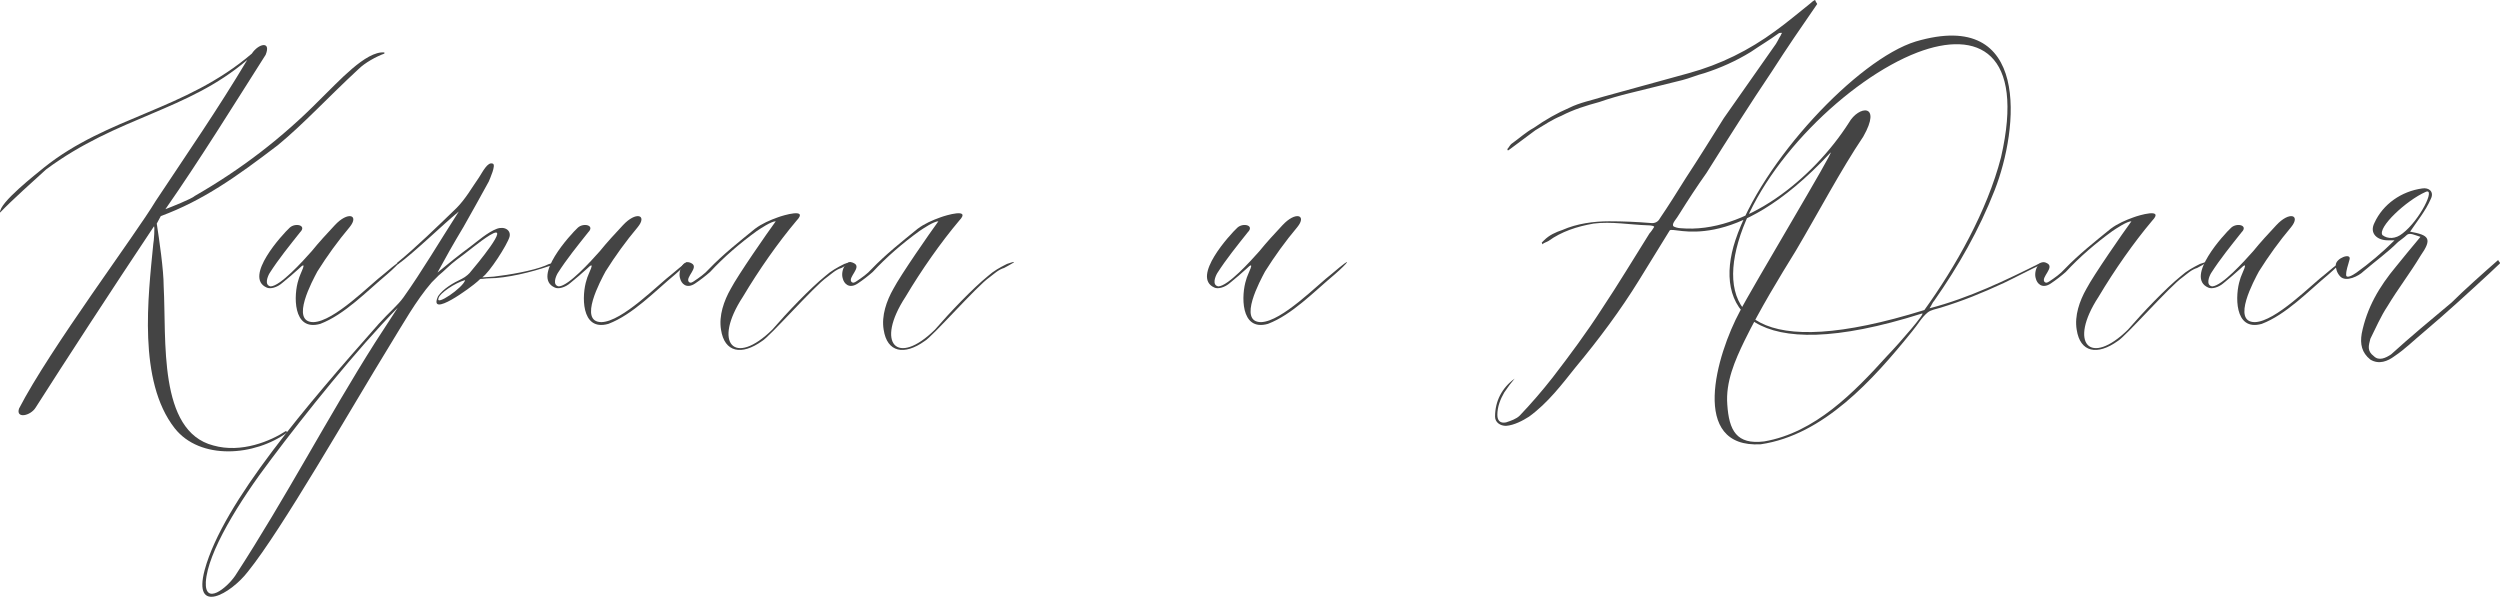
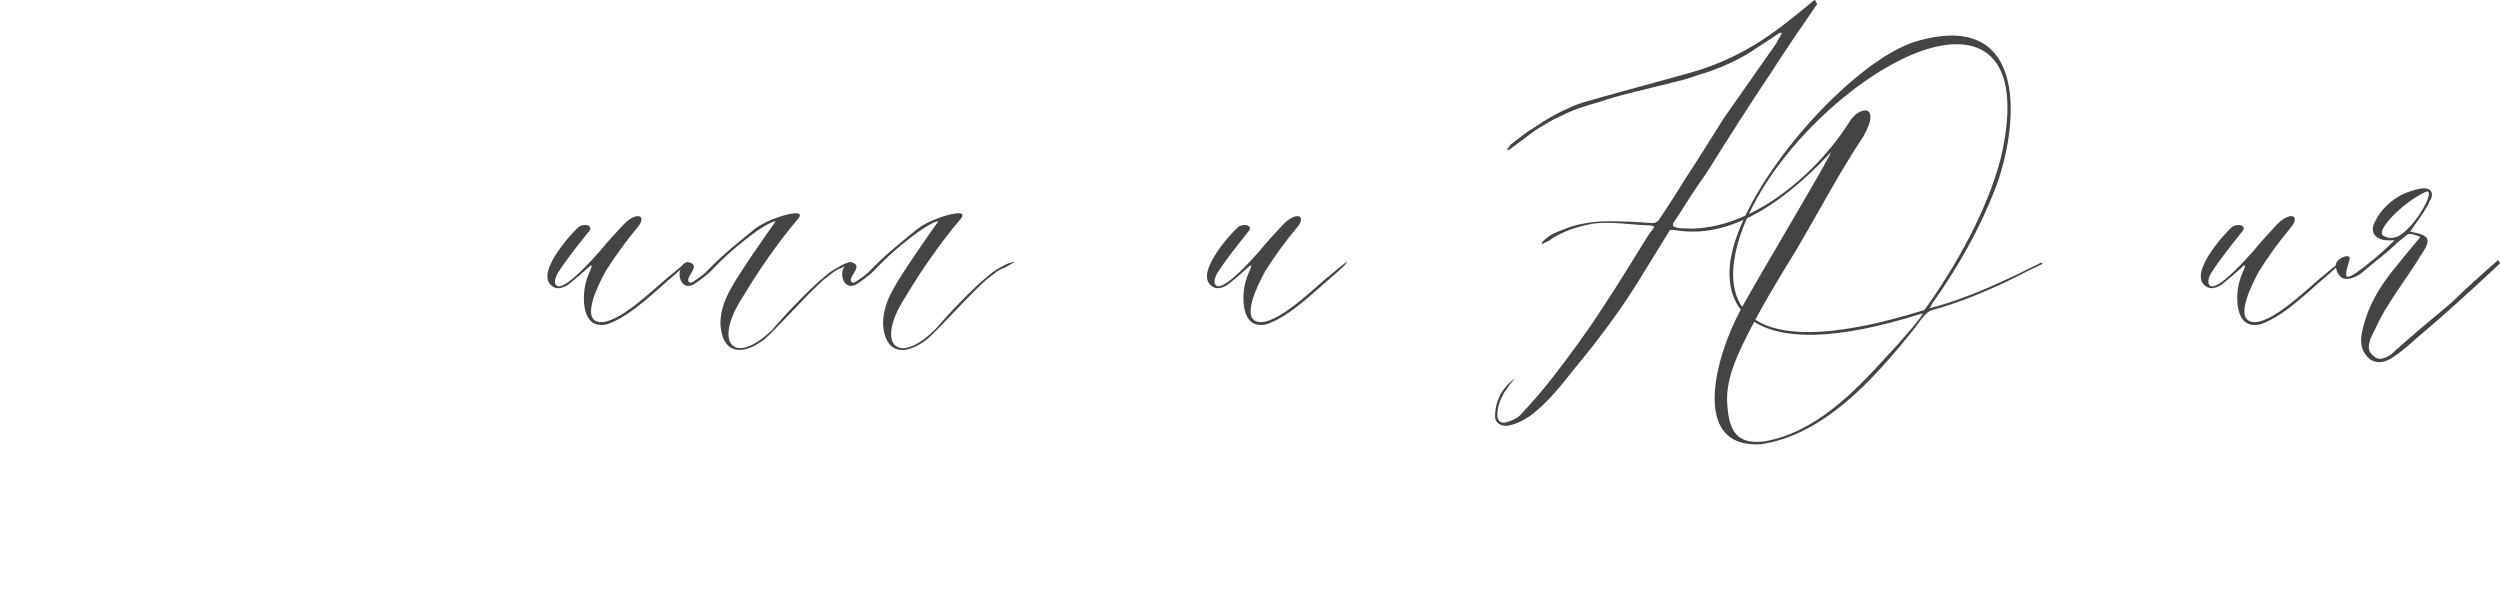
<svg xmlns="http://www.w3.org/2000/svg" viewBox="0 0 238.608 56.96" fill="none">
-   <path d="M15.347 20.625L14.962 21.34C15.182 22.77 15.622 25.74 15.622 27.335C15.897 32.45 15.072 41.14 20.352 42.515C23.047 43.285 25.852 42.075 27.283 41.14L27.447 41.25C24.312 43.56 19.087 43.945 16.667 40.865C13.147 36.355 14.137 28.325 14.632 23.265C14.687 23.1 14.797 21.505 14.687 21.615C10.617 27.72 6.107 34.65 3.412 38.885C2.917 39.71 1.487 39.985 1.817 38.995C4.732 33.33 12.982 22.33 14.852 19.195C17.987 14.465 20.737 10.505 23.597 5.72C17.877 10.615 11.222 11.11 4.402 16.17C3.137 17.325 1.157 19.085 0.002 20.295C-0.108 19.36 3.522 16.555 4.182 16.005C10.287 11.11 17.657 10.56 24.037 5.115C24.642 4.18 25.908 3.85 25.357 5.225C22.277 10.065 19.087 15.235 15.787 19.965C16.227 19.8 18.317 18.975 18.592 18.7C22.992 16.17 26.897 13.2 30.583 9.46C32.288 7.81 34.927 4.84 36.687 5.005V5.115C35.917 5.39 34.818 5.995 34.212 6.6C31.297 9.295 28.987 11.825 26.512 13.86C22.552 16.885 19.362 19.14 15.347 20.625Z" fill="#444444" />
-   <path d="M27.655 21.725C28.204 21.23 29.305 21.505 28.644 22.165C27.6 23.485 26.61 24.695 25.73 26.07C25.565 26.345 25.18 27.225 25.84 27.335C26.775 27.28 28.865 24.97 29.745 23.98C30.46 23.1 31.174 22.33 31.944 21.505C33.209 20.13 34.31 20.515 33.375 21.67C32.22 23.045 31.23 24.42 30.294 25.905C29.854 26.73 27.655 30.745 29.909 30.745C31.89 30.69 35.299 27.17 36.675 26.125C38.93 24.2 38.16 25.135 36.949 26.18C34.97 27.83 32.88 30.03 30.57 30.91C27.875 31.68 28.04 28.05 28.48 26.73C28.589 26.18 29.525 24.64 28.48 25.685C27.985 26.125 27.49 26.565 26.939 27.005C26.445 27.445 25.785 27.61 25.455 27.445C23.2 26.455 26.995 22.33 27.655 21.725Z" fill="#444444" />
-   <path d="M36.145 30.91C37.135 29.81 37.96 29.15 38.51 28.38C40.27 25.905 41.92 23.1 43.79 20.185C42.25 21.45 39.555 24.09 37.96 25.245L37.905 25.08C39.665 23.65 41.81 21.56 43.57 19.855C44.45 18.975 45.055 17.875 45.715 16.94C46.045 16.445 46.54 15.4 47.035 15.62C47.365 15.73 46.76 17.05 46.65 17.325C45.825 18.81 45.055 20.24 44.23 21.67C43.735 22.495 43.35 23.155 42.91 23.925L41.755 26.015C42.745 25.19 43.845 24.31 44.89 23.54C45.55 23.045 46.54 22.165 47.42 21.835C48.19 21.56 48.795 22 48.63 22.605C48.41 23.375 46.705 26.015 46.045 26.455C45.935 26.51 46.87 26.4 47.145 26.4C48.575 26.235 50.83 25.85 52.04 25.355C52.865 24.915 53.635 25.135 52.37 25.41C50.775 25.96 48.355 26.565 46.65 26.565C46.375 26.565 46.155 26.62 45.88 26.62C45.825 26.62 45.715 26.73 45.605 26.84C44.945 27.445 40.82 30.47 41.81 28.27C42.305 27.555 43.24 27.005 44.065 26.62C44.505 26.4 44.835 26.07 44.945 25.905C45.275 25.52 48.96 21.12 46.76 22.44C45.77 23.045 44.505 24.145 43.57 24.805C42.91 25.3 42.415 25.85 41.865 26.29C41.645 26.51 41.425 26.73 41.205 26.95C39.72 28.655 38.4 31.02 37.245 32.89C33.395 39.16 26.905 50.545 23.66 54.56C22.01 56.705 18.38 58.74 19.535 54.395C21.295 47.905 29.49 38.445 36.145 30.91ZM25.915 43.78C22.78 47.905 19.81 52.745 19.645 55.55C19.535 57.805 21.625 56.155 22.45 54.945C27.345 47.41 31.25 39.875 35.815 32.67L37.96 29.37C34.11 33.275 29.05 39.6 25.915 43.78ZM44.395 26.73C43.405 27.005 41.975 27.995 41.865 28.435C41.48 29.315 44.23 27.445 44.395 26.73Z" fill="#444444" />
  <path d="M55.155 21.725C55.705 21.23 56.805 21.505 56.145 22.165C55.099 23.485 54.11 24.695 53.23 26.07C53.065 26.345 52.68 27.225 53.339 27.335C54.275 27.28 56.364 24.97 57.245 23.98C57.959 23.1 58.675 22.33 59.445 21.505C60.71 20.13 61.809 20.515 60.874 21.67C59.719 23.045 58.73 24.42 57.795 25.905C57.355 26.73 55.155 30.745 57.41 30.745C59.39 30.69 62.8 27.17 64.175 26.125C66.429 24.2 65.66 25.135 64.45 26.18C62.47 27.83 60.38 30.03 58.07 30.91C55.375 31.68 55.54 28.05 55.98 26.73C56.09 26.18 57.025 24.64 55.98 25.685C55.484 26.125 54.99 26.565 54.44 27.005C53.945 27.445 53.285 27.61 52.954 27.445C50.7 26.455 54.495 22.33 55.155 21.725Z" fill="#444444" />
  <path d="M64.91 26.565C64.69 25.905 65.185 24.64 66.01 25.135C66.725 25.52 65.405 26.455 65.735 26.895C65.9 27.06 66.065 26.95 66.23 26.84C66.725 26.51 67.275 26.125 67.66 25.685C69.035 24.255 70.575 23.045 72.06 21.835C72.72 21.34 73.49 21.01 74.26 20.735C74.7 20.57 77.23 19.8 76.02 21.065C74.26 23.155 72.445 25.74 70.905 28.325C67.99 32.78 70.08 35.035 73.71 31.46C75.14 29.81 77.285 27.555 78.77 26.345C79.32 25.85 79.925 25.52 80.585 25.19C82.015 24.695 80.805 25.3 80.31 25.575C79.76 25.74 79.375 26.125 78.935 26.455C77.725 27.28 73.435 32.175 72.72 32.56C70.795 33.935 69.145 33.66 68.815 31.46C68.595 30.14 69.09 28.71 69.75 27.555C70.41 26.29 73.27 22.165 74.04 21.12C73.6 21.12 72.555 21.835 72.225 22.055C70.63 23.21 69.09 24.53 67.77 25.96C67.33 26.345 66.835 26.73 66.34 27.06C65.515 27.61 65.02 27.06 64.91 26.565Z" fill="#444444" />
  <path d="M80.433 26.565C80.213 25.905 80.708 24.64 81.533 25.135C82.248 25.52 80.928 26.455 81.258 26.895C81.423 27.06 81.588 26.95 81.753 26.84C82.248 26.51 82.798 26.125 83.183 25.685C84.558 24.255 86.098 23.045 87.583 21.835C88.243 21.34 89.013 21.01 89.783 20.735C90.223 20.57 92.753 19.8 91.543 21.065C89.783 23.155 87.968 25.74 86.428 28.325C83.513 32.78 85.603 35.035 89.233 31.46C90.663 29.81 92.808 27.555 94.293 26.345C94.843 25.85 95.448 25.52 96.108 25.19C97.538 24.695 96.328 25.3 95.833 25.575C95.283 25.74 94.898 26.125 94.458 26.455C93.248 27.28 88.958 32.175 88.243 32.56C86.318 33.935 84.668 33.66 84.338 31.46C84.118 30.14 84.613 28.71 85.273 27.555C85.933 26.29 88.793 22.165 89.563 21.12C89.123 21.12 88.078 21.835 87.748 22.055C86.153 23.21 84.613 24.53 83.293 25.96C82.853 26.345 82.358 26.73 81.863 27.06C81.038 27.61 80.543 27.06 80.433 26.565Z" fill="#444444" />
  <path d="M118.104 21.725C118.654 21.23 119.754 21.505 119.094 22.165C118.049 23.485 117.059 24.695 116.179 26.07C116.014 26.345 115.629 27.225 116.289 27.335C117.224 27.28 119.314 24.97 120.194 23.98C120.909 23.1 121.624 22.33 122.394 21.505C123.659 20.13 124.759 20.515 123.824 21.67C122.669 23.045 121.679 24.42 120.744 25.905C120.304 26.73 118.104 30.745 120.359 30.745C122.339 30.69 125.749 27.17 127.124 26.125C129.379 24.2 128.609 25.135 127.399 26.18C125.419 27.83 123.329 30.03 121.019 30.91C118.324 31.68 118.489 28.05 118.929 26.73C119.039 26.18 119.974 24.64 118.929 25.685C118.434 26.125 117.939 26.565 117.389 27.005C116.894 27.445 116.234 27.61 115.904 27.445C113.649 26.455 117.444 22.33 118.104 21.725Z" fill="#444444" />
  <path d="M183.668 29.59C186.638 25.465 189.663 20.13 190.983 15.015C193.293 4.95 188.783 2.805 183.008 5.005C176.408 7.535 168.048 15.675 165.903 23.1C163.923 29.975 167.608 34.595 183.668 29.59ZM182.843 3.96C193.843 0.715 192.688 12.265 190.378 18.15C188.893 21.945 186.913 25.41 184.603 28.71C184.438 28.875 184.383 29.095 184.163 29.425C187.958 28.435 191.478 26.73 194.778 25.08C194.943 25.08 194.943 25.19 194.943 25.19C193.623 25.795 192.413 26.455 191.258 27.005C189.113 27.995 187.353 28.71 185.208 29.37C184.823 29.48 184.273 29.59 183.998 29.81C183.393 30.305 183.063 30.965 182.458 31.68C178.773 36.245 174.043 41.525 168.048 42.405C161.228 42.79 163.813 33.88 166.068 29.7C167.058 27.72 175.308 13.97 174.703 14.575C165.298 24.695 159.688 21.505 159.358 22L156.443 26.73C154.683 29.59 152.593 32.395 150.393 35.035C149.073 36.685 147.753 38.445 145.938 39.765C145.333 40.15 144.508 40.59 143.738 40.645C143.188 40.645 142.693 40.315 142.693 39.765C142.693 38.28 143.353 37.015 144.563 36.135C144.233 36.52 143.903 36.96 143.573 37.455C143.188 38.115 142.913 38.83 142.913 39.6C142.913 40.15 143.188 40.425 143.738 40.315C144.233 40.15 144.728 39.985 145.058 39.655C146.158 38.5 147.203 37.29 148.193 36.025C149.843 33.88 151.438 31.735 152.923 29.425C154.463 27.115 155.948 24.64 157.433 22.275C157.598 22.11 157.763 21.835 157.873 21.67C157.928 21.56 157.543 21.505 157.268 21.505C155.563 21.45 153.803 21.12 152.098 21.34C150.503 21.615 149.018 22.11 147.808 22.99C147.643 23.1 147.368 23.155 147.203 23.32C147.203 23.265 147.203 23.265 147.148 23.155L147.368 22.935C147.863 22.44 148.468 22.165 149.128 21.945C150.503 21.34 152.098 21.12 153.583 21.12C154.903 21.12 156.223 21.175 157.543 21.285C157.928 21.34 158.258 21.175 158.423 20.845C159.248 19.635 160.073 18.315 160.898 16.995C162.163 15.07 163.318 13.2 164.528 11.275L169.313 4.455C169.588 4.125 169.753 3.685 169.973 3.355C169.973 3.355 169.973 3.3 170.083 3.135C169.918 3.135 169.808 3.135 169.753 3.19C168.928 3.795 167.993 4.345 167.113 4.95C165.683 5.83 164.198 6.49 162.658 6.985C161.998 7.15 161.228 7.48 160.568 7.645L155.453 8.91C154.573 9.13 153.583 9.405 152.648 9.735C151.438 10.065 150.173 10.45 149.018 11.055C148.193 11.385 147.368 11.935 146.543 12.43L144.178 14.19C144.068 14.245 144.013 14.355 143.903 14.355C143.903 14.355 143.903 14.245 143.848 14.245C144.013 14.08 144.068 13.915 144.233 13.75C145.003 13.2 145.663 12.595 146.378 12.21C147.478 11.44 148.633 10.78 149.788 10.285C150.778 9.79 151.933 9.57 152.978 9.24L161.173 6.985C164.198 6.16 166.948 4.785 169.423 2.97C170.578 2.145 171.733 1.155 172.778 0.33C172.943 0.165 173.108 0.055 173.218 0C173.273 0.055 173.273 0.055 173.273 0.055C173.273 0.165 173.438 0.33 173.438 0.385C171.953 2.53 170.523 4.62 169.148 6.765C167.003 9.955 164.913 13.255 162.878 16.5C161.943 17.82 161.118 19.085 160.293 20.405C160.018 20.9 159.578 21.285 159.688 21.56C159.743 21.67 160.183 21.78 160.403 21.78C166.563 22.33 173.053 17.05 176.463 11.715C177.398 10.065 179.653 9.845 177.838 13.035C175.693 16.225 173.548 20.295 171.403 23.925C169.808 26.51 167.993 29.48 166.508 32.505C165.573 34.43 164.693 36.465 164.858 38.61C165.023 41.085 165.738 42.46 168.378 42.13C173.218 41.305 176.958 37.455 180.093 33.99C181.413 32.615 183.833 29.81 183.448 29.92C166.838 35.2 163.538 29.26 165.628 22.935C168.103 15.455 177.288 5.665 182.843 3.96Z" fill="#444444" />
-   <path d="M194.3 26.565C194.08 25.905 194.575 24.64 195.4 25.135C196.115 25.52 194.795 26.455 195.125 26.895C195.29 27.06 195.455 26.95 195.62 26.84C196.115 26.51 196.665 26.125 197.05 25.685C198.425 24.255 199.965 23.045 201.45 21.835C202.11 21.34 202.88 21.01 203.65 20.735C204.09 20.57 206.62 19.8 205.41 21.065C203.65 23.155 201.835 25.74 200.295 28.325C197.38 32.78 199.47 35.035 203.1 31.46C204.53 29.81 206.675 27.555 208.16 26.345C208.71 25.85 209.315 25.52 209.975 25.19C211.405 24.695 210.195 25.3 209.7 25.575C209.15 25.74 208.765 26.125 208.325 26.455C207.115 27.28 202.825 32.175 202.11 32.56C200.185 33.935 198.535 33.66 198.205 31.46C197.985 30.14 198.48 28.71 199.14 27.555C199.8 26.29 202.66 22.165 203.43 21.12C202.99 21.12 201.945 21.835 201.615 22.055C200.02 23.21 198.48 24.53 197.16 25.96C196.72 26.345 196.225 26.73 195.73 27.06C194.905 27.61 194.41 27.06 194.3 26.565Z" fill="#444444" />
  <path d="M212.957 21.725C213.507 21.23 214.607 21.505 213.947 22.165C212.902 23.485 211.912 24.695 211.032 26.07C210.867 26.345 210.482 27.225 211.142 27.335C212.077 27.28 214.167 24.97 215.047 23.98C215.762 23.1 216.477 22.33 217.247 21.505C218.512 20.13 219.612 20.515 218.677 21.67C217.522 23.045 216.532 24.42 215.597 25.905C215.157 26.73 212.957 30.745 215.212 30.745C217.192 30.69 220.602 27.17 221.977 26.125C224.232 24.2 223.462 25.135 222.252 26.18C220.272 27.83 218.182 30.03 215.872 30.91C213.177 31.68 213.342 28.05 213.782 26.73C213.892 26.18 214.827 24.64 213.782 25.685C213.287 26.125 212.792 26.565 212.242 27.005C211.747 27.445 211.087 27.61 210.757 27.445C208.502 26.455 212.297 22.33 212.957 21.725Z" fill="#444444" />
  <path d="M227.388 22.44C227.883 22.825 228.653 22.825 229.313 22.275C230.963 21.01 232.503 17.875 231.513 18.315C229.643 19.14 226.893 21.725 227.388 22.44ZM231.018 22.605C230.468 22.44 229.973 22.165 229.698 22.44C229.478 22.66 229.148 22.88 228.873 23.1C227.883 24.09 226.728 24.915 225.573 25.905C225.133 26.345 223.923 26.95 223.373 26.4C223.043 26.07 222.933 25.63 222.933 25.3C222.933 24.64 224.418 24.09 224.253 24.75C224.088 25.41 223.923 25.74 223.923 26.235C223.923 26.62 224.528 26.29 224.913 26.015C226.068 25.19 227.388 24.09 228.543 22.935C228.378 22.935 228.213 22.935 227.883 22.935C226.893 22.935 226.123 22.275 226.618 21.285C227.443 19.47 229.203 18.26 231.183 17.985C231.843 17.875 232.338 18.315 232.008 18.975C231.513 20.13 230.688 21.12 230.028 22.11C231.843 22.44 232.173 22.77 231.018 24.42C230.028 26.07 228.873 27.555 227.883 29.205C227.223 30.195 226.728 31.35 226.233 32.34C226.068 33 225.903 33.495 226.563 33.99C227.058 34.485 227.718 34.155 228.213 33.825C230.028 32.175 232.008 30.525 233.988 28.875C235.143 27.72 237.123 25.96 238.443 24.805C238.443 24.97 238.608 24.97 238.608 25.135C238.608 25.135 237.783 25.905 237.618 26.07C235.473 28.05 233.493 29.865 231.348 31.68C230.358 32.505 229.533 33.33 228.543 33.99C227.883 34.485 227.058 34.815 226.233 34.32C225.408 33.66 225.243 32.835 225.408 31.845C225.903 29.37 227.058 27.39 228.708 25.41C229.368 24.585 230.193 23.595 231.018 22.605Z" fill="#444444" />
</svg>